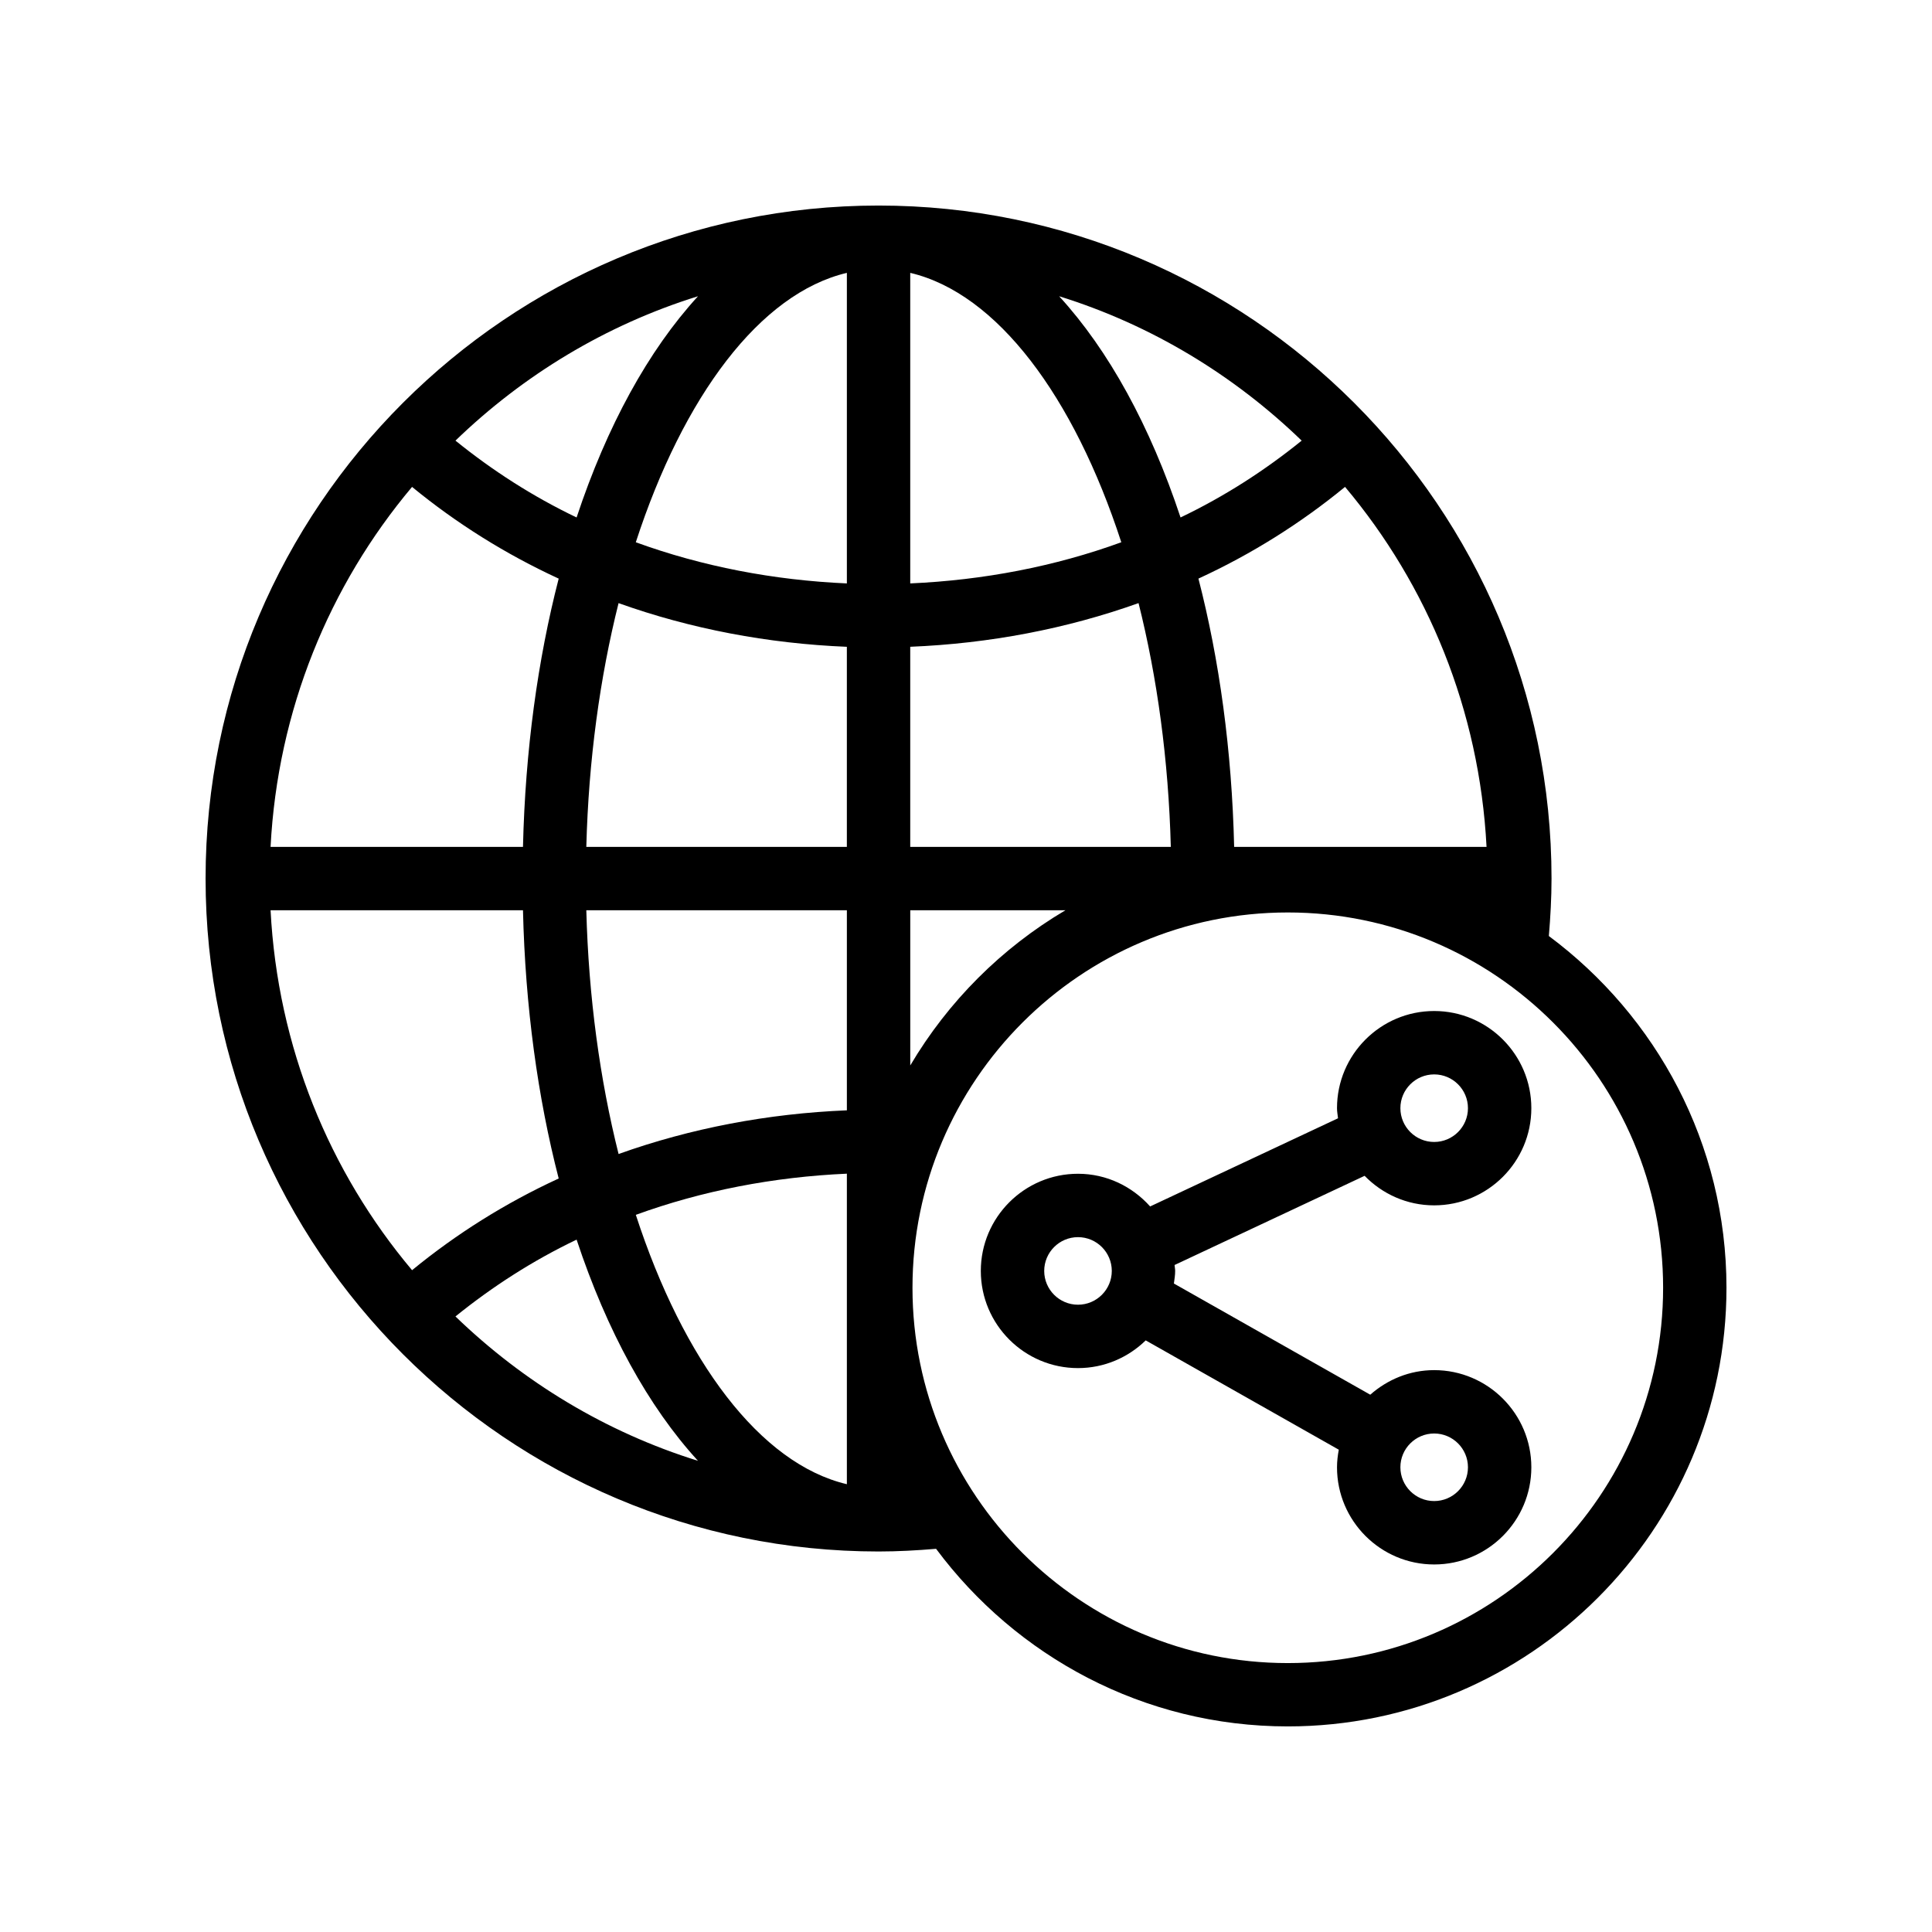
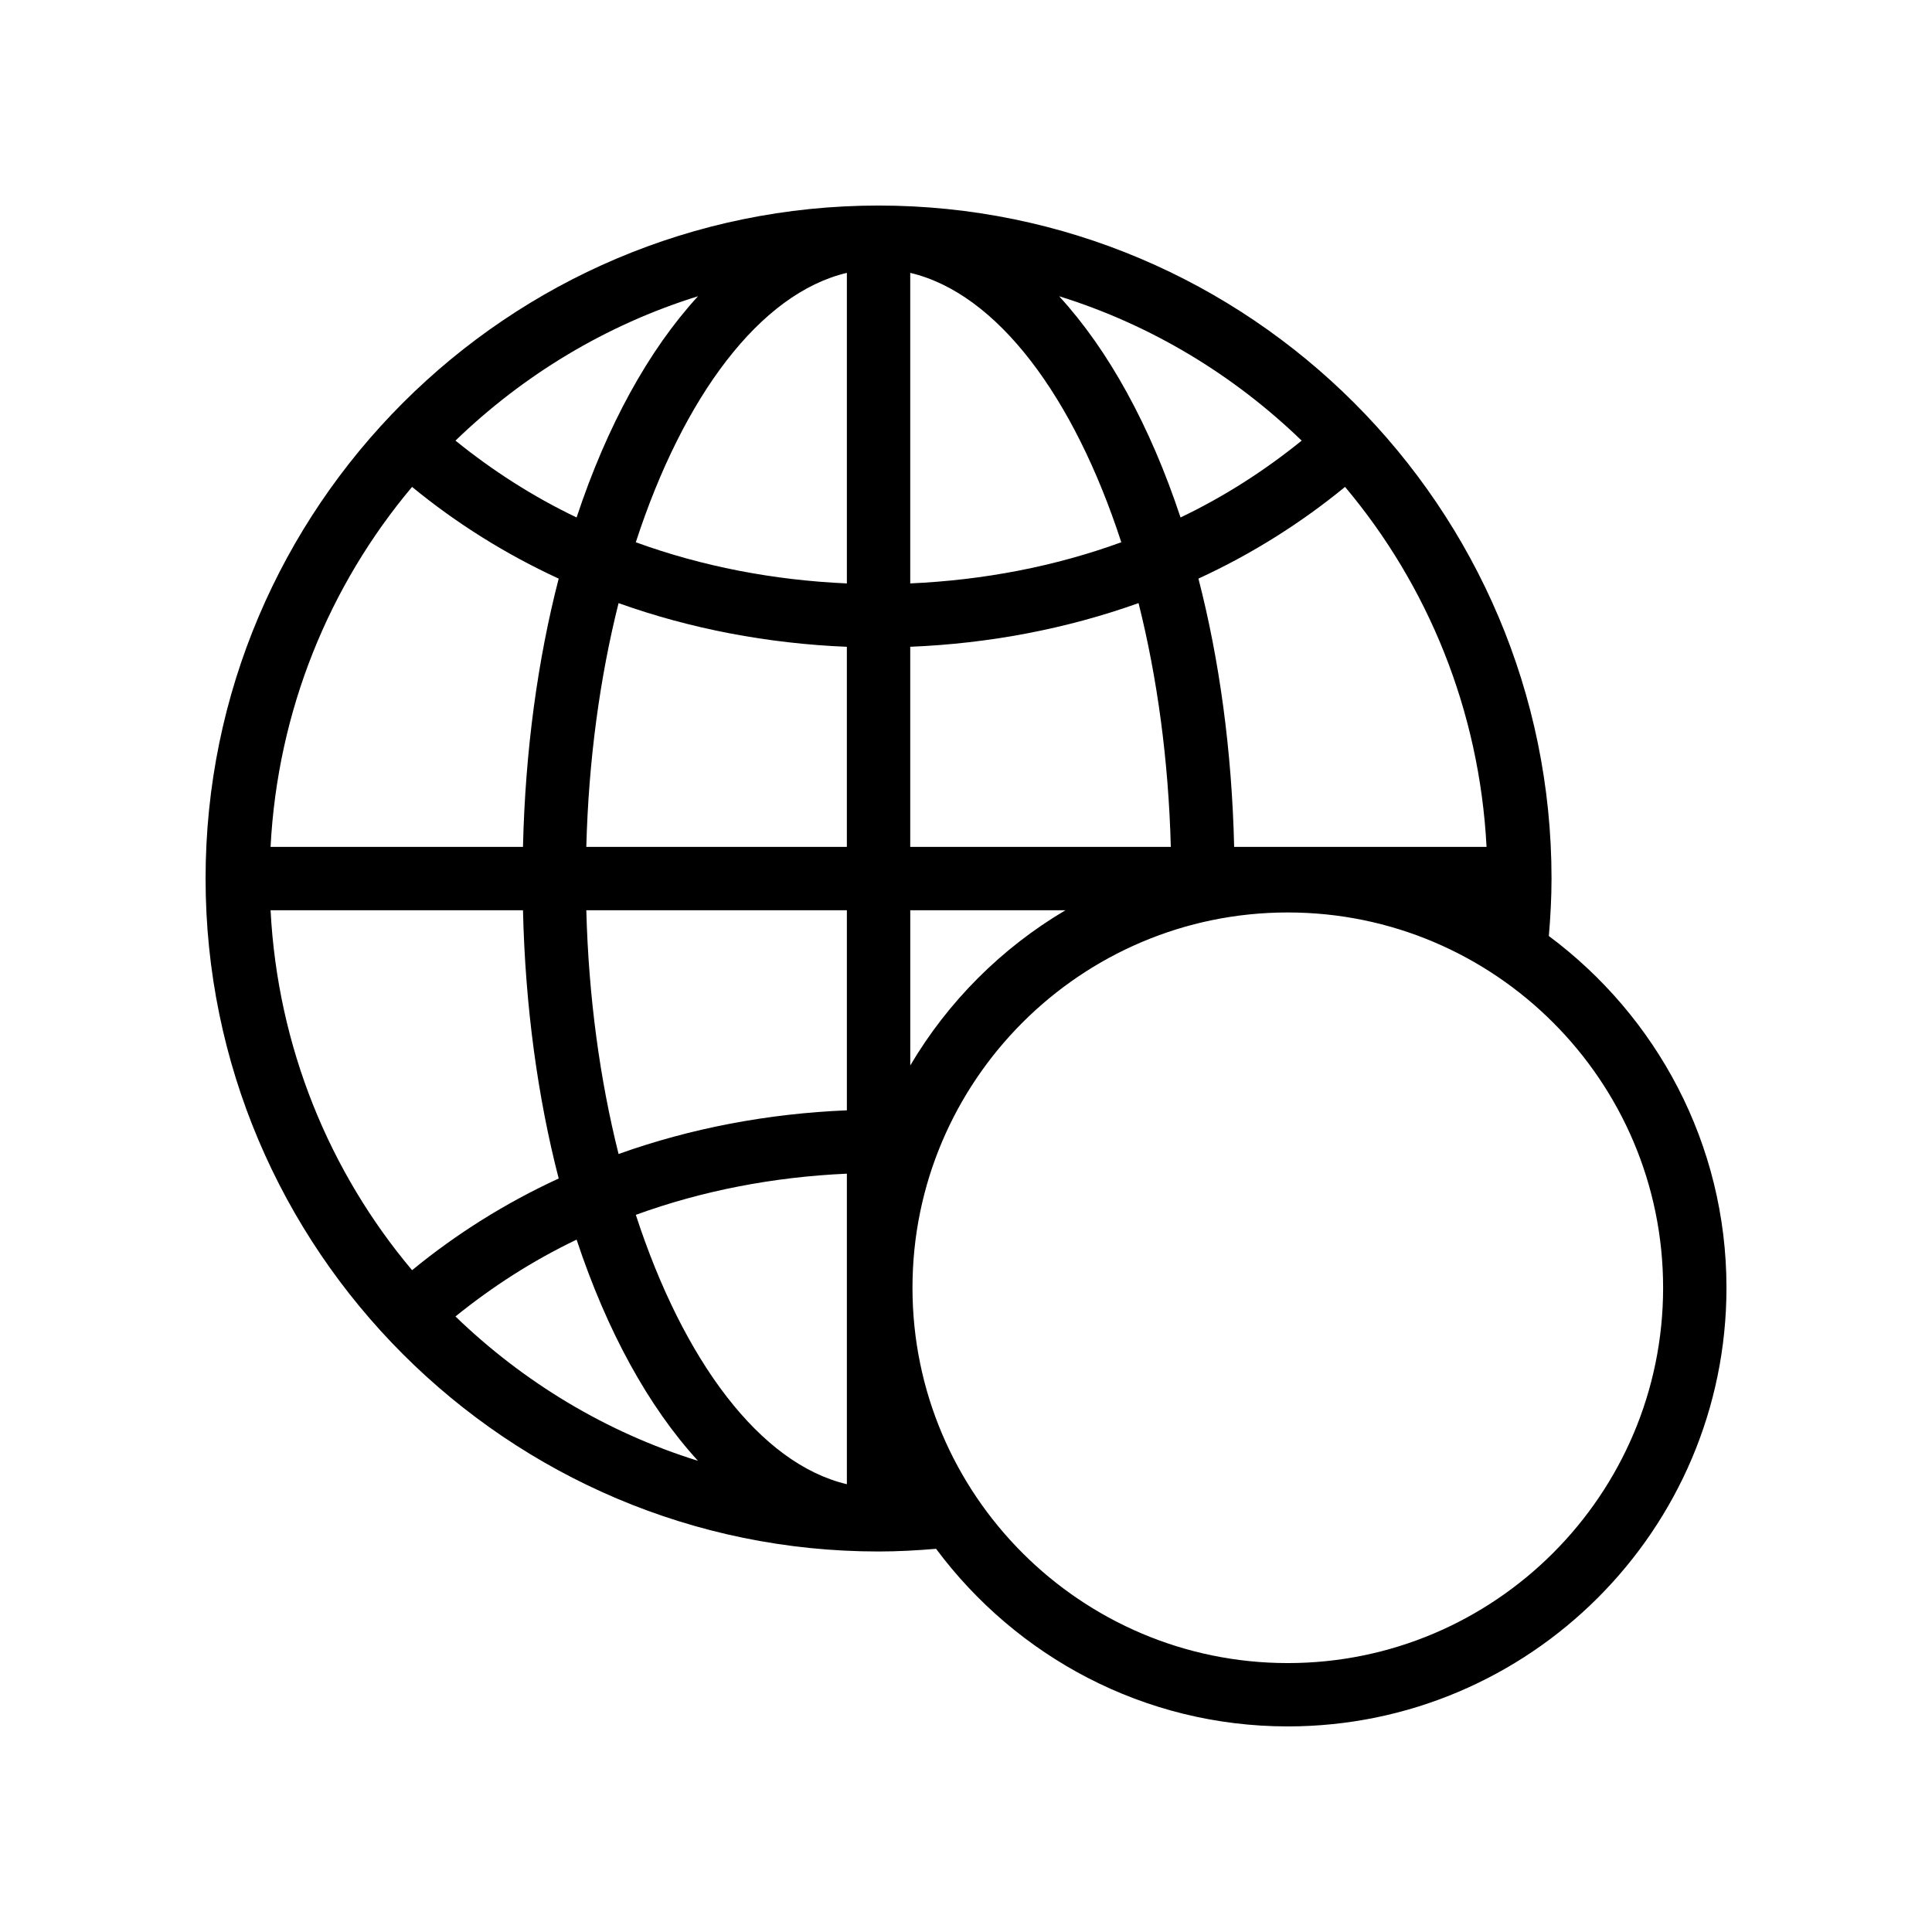
<svg xmlns="http://www.w3.org/2000/svg" fill="#000000" width="800px" height="800px" version="1.1" viewBox="144 144 512 512">
  <g>
    <path d="m554.46 392.06c0.426-5.051 0.711-10.141 0.711-15.238 0-98.344-80.008-178.35-178.35-178.35-98.34 0-178.34 80.004-178.34 178.35 0 98.336 80.008 178.34 178.35 178.34 5.07 0 10.172-0.285 15.238-0.711 21.207 28.492 55.035 47.066 93.203 47.066 64.105 0 116.26-52.152 116.26-116.25 0-38.172-18.574-72-47.066-93.207zm-186.03 145.27c-23.004-5.426-43.344-32.723-55.93-71.383 17.59-6.41 36.543-10.051 55.93-10.91zm0-99.082c-20.926 0.855-41.406 4.746-60.5 11.574-4.945-19.688-7.949-41.586-8.551-64.602h69.051zm-69.051-69.816c0.602-23.016 3.602-44.91 8.547-64.598 19.098 6.828 39.574 10.719 60.5 11.574v53.027zm85.844-152.12c23.008 5.426 43.348 32.727 55.934 71.391-17.59 6.41-36.547 10.051-55.934 10.906zm-16.793 82.301c-19.387-0.855-38.344-4.496-55.934-10.91 12.586-38.664 32.926-65.965 55.934-71.391zm16.793 16.789c20.93-0.852 41.406-4.746 60.504-11.574 4.945 19.688 7.945 41.586 8.551 64.602h-69.055zm85.84 53.027c-0.605-25.605-3.918-49.605-9.465-71.094 14.129-6.504 27.16-14.707 38.852-24.305 21.934 26.082 35.625 59.188 37.5 95.398zm-14.207-87.297c-8.027-24.215-19.039-44.305-32.172-58.625 24.426 7.59 46.316 20.906 64.273 38.266-9.754 7.891-20.469 14.801-32.102 20.359zm-160.05 0c-11.637-5.562-22.352-12.473-32.102-20.363 17.961-17.359 39.848-30.672 64.273-38.262-13.133 14.32-24.148 34.41-32.172 58.625zm-4.746 16.207c-5.547 21.484-8.859 45.484-9.465 71.09h-66.891c1.875-36.207 15.566-69.312 37.496-95.395 11.691 9.598 24.727 17.797 38.859 24.305zm-9.465 87.883c0.605 25.605 3.918 49.605 9.465 71.09-14.133 6.504-27.164 14.703-38.855 24.301-21.934-26.082-35.625-59.184-37.5-95.391zm14.211 87.293c8.023 24.211 19.039 44.297 32.168 58.617-24.422-7.59-46.309-20.902-64.27-38.258 9.754-7.887 20.465-14.797 32.102-20.359zm88.422-87.293h41.129c-16.949 10.02-31.109 24.184-41.129 41.133zm100.05 199.51c-54.84 0-99.461-44.617-99.461-99.457 0-54.852 44.621-99.465 99.461-99.465 54.844-0.004 99.465 44.613 99.465 99.461 0 54.844-44.621 99.461-99.465 99.461z" />
-     <path d="m524.07 463.43c14.199 0 25.75-11.555 25.75-25.75 0-14.195-11.551-25.75-25.75-25.75-14.199 0-25.75 11.555-25.75 25.75 0 0.914 0.176 1.785 0.27 2.676l-49.793 23.367c-4.719-5.277-11.504-8.664-19.121-8.664-14.199 0-25.75 11.555-25.75 25.75s11.551 25.75 25.75 25.75c6.981 0 13.305-2.816 17.949-7.344l51.168 28.969c-0.281 1.516-0.473 3.066-0.473 4.664 0 14.195 11.551 25.75 25.75 25.75 14.199 0 25.75-11.555 25.75-25.75 0-14.195-11.551-25.75-25.75-25.75-6.512 0-12.398 2.508-16.938 6.512l-52.039-29.465c0.145-1.102 0.336-2.195 0.336-3.336 0-0.535-0.125-1.039-0.16-1.57l50.367-23.637c4.684 4.812 11.203 7.828 18.434 7.828zm-94.391 26.332c-4.938 0-8.953-4.019-8.953-8.953 0-4.938 4.019-8.953 8.953-8.953 4.941 0 8.957 4.019 8.957 8.953s-4.019 8.953-8.957 8.953zm94.391 34.129c4.938 0 8.953 4.019 8.953 8.953 0 4.938-4.019 8.953-8.953 8.953-4.938 0-8.953-4.019-8.953-8.953-0.004-4.938 4.016-8.953 8.953-8.953zm0-95.164c4.938 0 8.953 4.019 8.953 8.953 0 4.938-4.019 8.953-8.953 8.953-4.938 0-8.953-4.019-8.953-8.953-0.004-4.934 4.016-8.953 8.953-8.953z" />
  </g>
</svg>